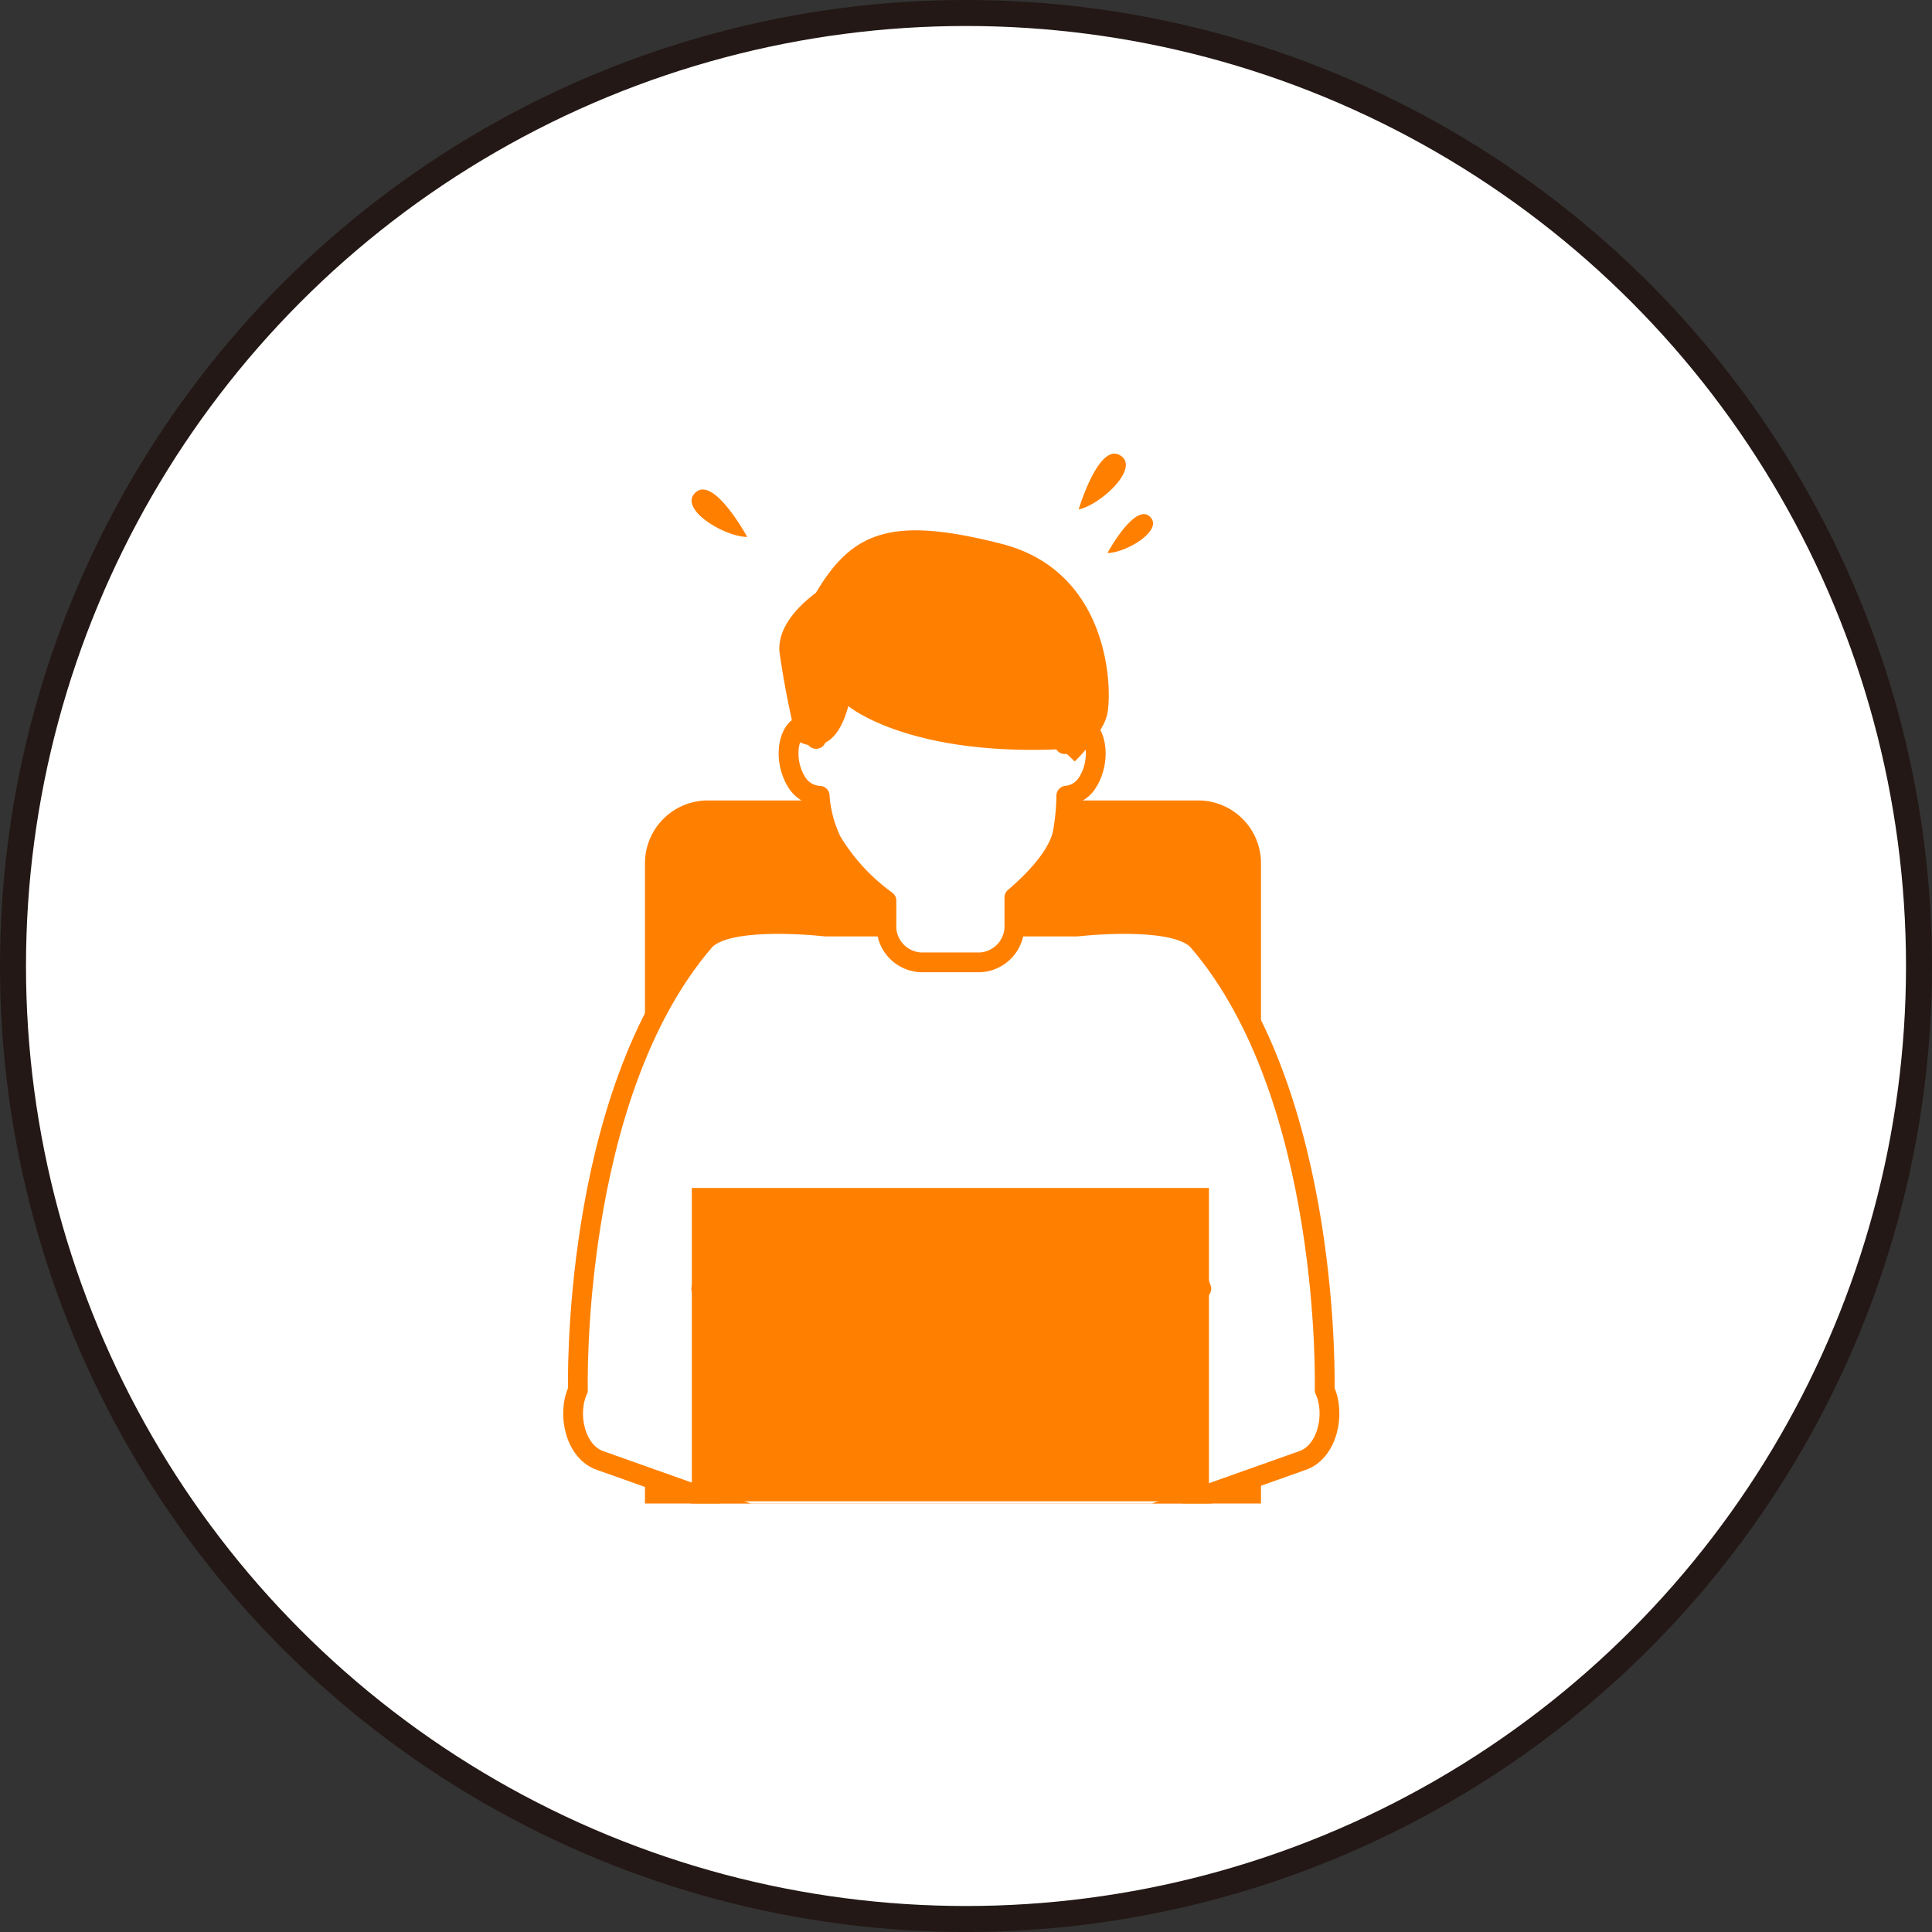
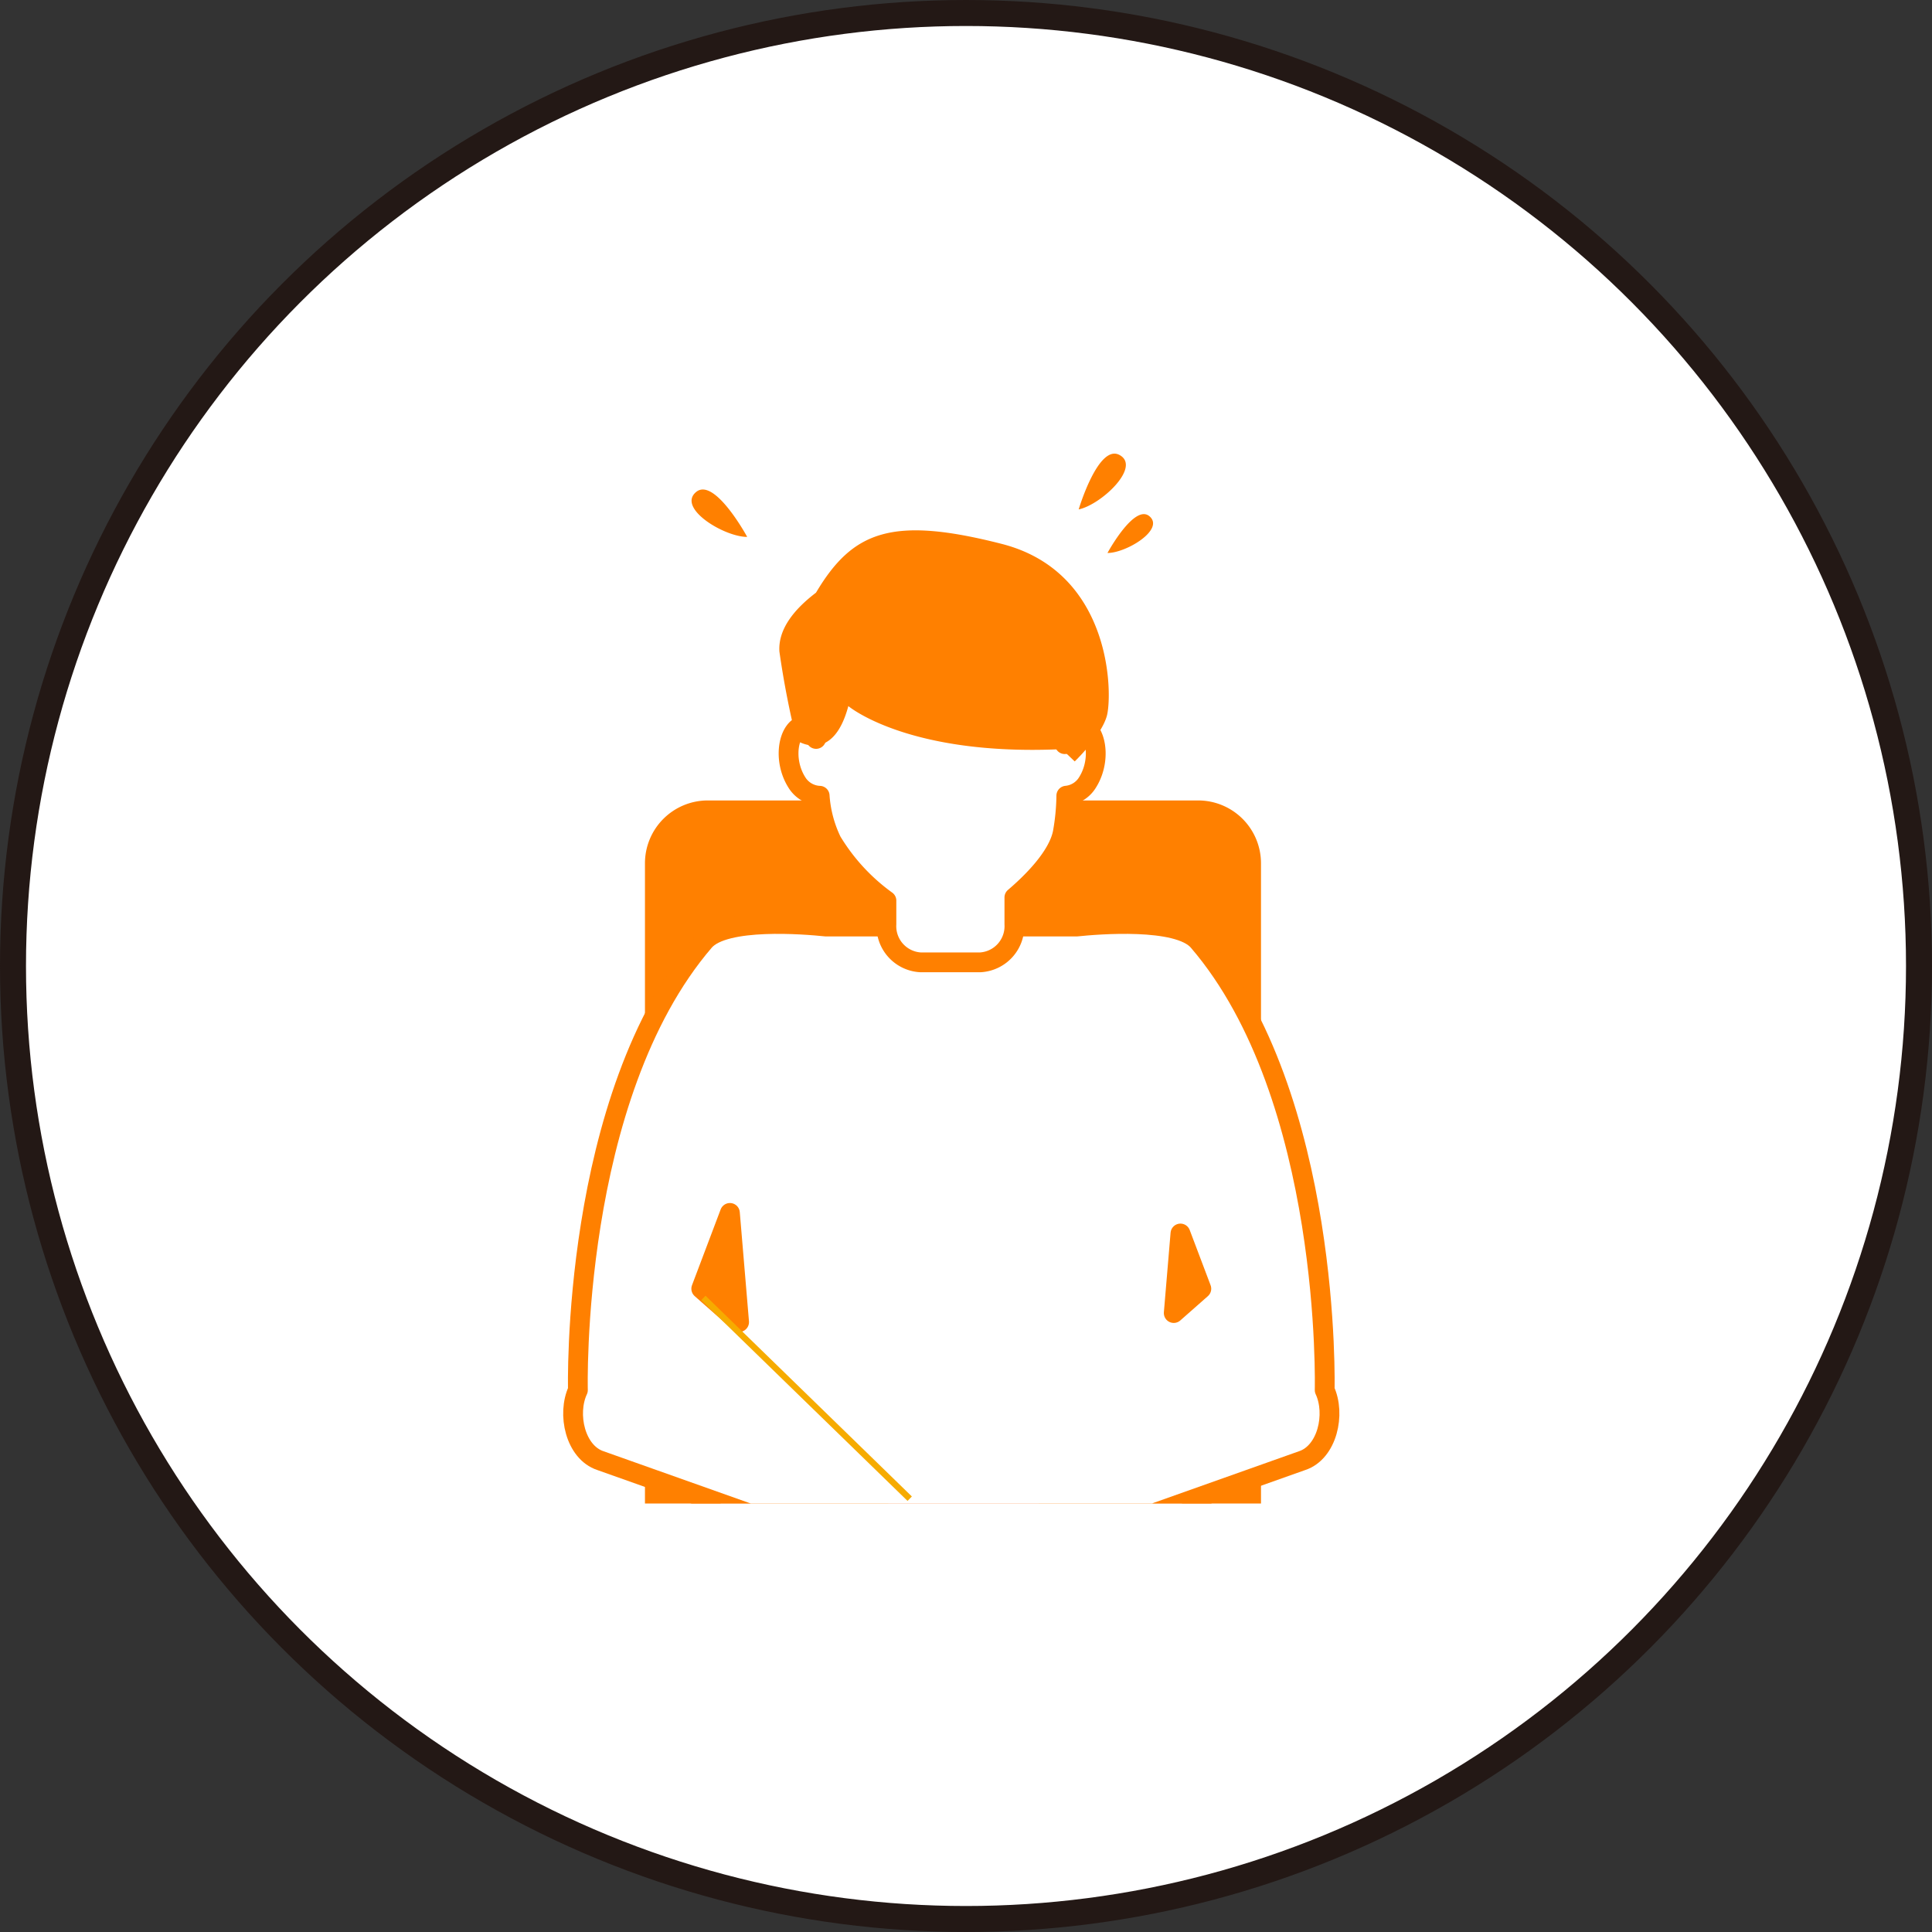
<svg xmlns="http://www.w3.org/2000/svg" width="223" height="223">
  <rect width="100%" height="100%" fill="#333333" stroke="none" />
  <defs>
    <clipPath id="clip-path">
      <path class="cls-1" d="M36.14 45.721h147.329v127.821H36.14z" />
    </clipPath>
    <clipPath id="clip-path-2">
      <path class="cls-1" d="M132.721 184.265H87.98l-5.586-66.284a10.179 10.179 0 0110.144-11.035h35.624a10.179 10.179 0 0110.144 11.035z" />
    </clipPath>
    <style>.cls-1{fill:none}.cls-9{fill:#fff}.cls-5{fill:#ff8000}.cls-7{fill:#f6ab00}.cls-9{stroke:#ff8000;stroke-linejoin:round;stroke-width:2.284px}</style>
  </defs>
  <g id="レイヤー_2" data-name="レイヤー 2">
    <g id="デザイン">
      <circle cx="111.5" cy="111.5" r="110" fill="#fff" />
      <circle cx="111.5" cy="111.5" r="110" stroke="#231815" stroke-miterlimit="10" stroke-width="3" fill="none" />
      <g clip-path="url(#clip-path)">
        <path class="cls-5" d="M145.55 186.417V99.646a7.256 7.256 0 00-7.256-7.255H81.7a7.256 7.256 0 00-7.256 7.255v85.611z" />
        <g clip-path="url(#clip-path-2)">
          <path class="cls-7" transform="rotate(-44.212 126.302 161.398)" d="M109.689 161.041h33.23v.715h-33.23z" />
        </g>
        <path d="M121.25 178.982h-17.81l-1.3-7.819h13.444a5.153 5.153 0 015.083 4.306z" fill="#ffbfaf" />
        <path class="cls-9" d="M152.9 160.45s.874-33.813-14.585-51.814c-2.334-2.717-11.627-1.943-14.047-1.69H95.336c-2.42-.253-11.712-1.027-14.046 1.69-15.459 18-14.585 51.814-14.585 51.814-1.294 2.771-.3 7.188 2.606 8.145l17.883 6.35.786 9.32h44.741l.819-9.722 16.752-5.948c2.908-.957 3.901-5.374 2.608-8.145zm-71.958-11.7L84.25 140l1.061 12.6zm54.536 2.807l.774-9.181 2.411 6.374z" />
        <path class="cls-7" transform="rotate(-45.788 93.095 161.4)" d="M92.736 144.784h.715v33.23h-.715z" />
-         <path class="cls-5" d="M79.853 137.119h59.691v36.167H79.853z" />
        <path class="cls-9" d="M125.543 84.155c-.853-.853-2.062.8-2.644 1.737a22.2 22.2 0 00-.842-4.9 10.666 10.666 0 00-7.147-6.022c-3.028-.64-14.293-1-17.322 2.087s-3.391 5.51-3.391 5.51-.027 1.106 0 2.724c-.636-.883-1.555-1.828-2.244-1.14-1.159 1.16-1.325 4 0 6.119a3.238 3.238 0 002.656 1.579A14.221 14.221 0 0096 97.1a23.246 23.246 0 006.315 6.855v2.716a4.179 4.179 0 003.909 4.405h6.95a4.179 4.179 0 003.91-4.405v-3.083c1.88-1.6 5-4.608 5.579-7.446a25.975 25.975 0 00.416-4.3 3.22 3.22 0 002.465-1.562c1.325-2.123 1.156-4.965-.001-6.125z" />
        <path fill="#929292" d="M139.755 187.892H80.064l-.211-6.12h59.691l.211 6.12z" />
        <path class="cls-5" d="M86.245 61.973s-3.791-6.987-5.916-5.169c-2.183 1.867 3.271 5.173 5.916 5.169zM124.505 58.8s2.266-7.619 4.721-6.28c2.521 1.372-2.126 5.734-4.721 6.28zM127.829 63.828s3.107-5.727 4.85-4.237c1.788 1.53-2.679 4.24-4.85 4.237zM97.919 81.5s6.859 5.8 24.641 4.971l1.489 1.415s3.036-2.906 3.7-5.226.746-16.589-12.131-19.883c-12.647-3.235-17.2-1.489-21.432 5.631-2.4 1.823-4.394 4.143-4.224 6.795a103.793 103.793 0 001.992 10.259S96.1 88.3 97.919 81.5z" />
      </g>
    </g>
  </g>
</svg>